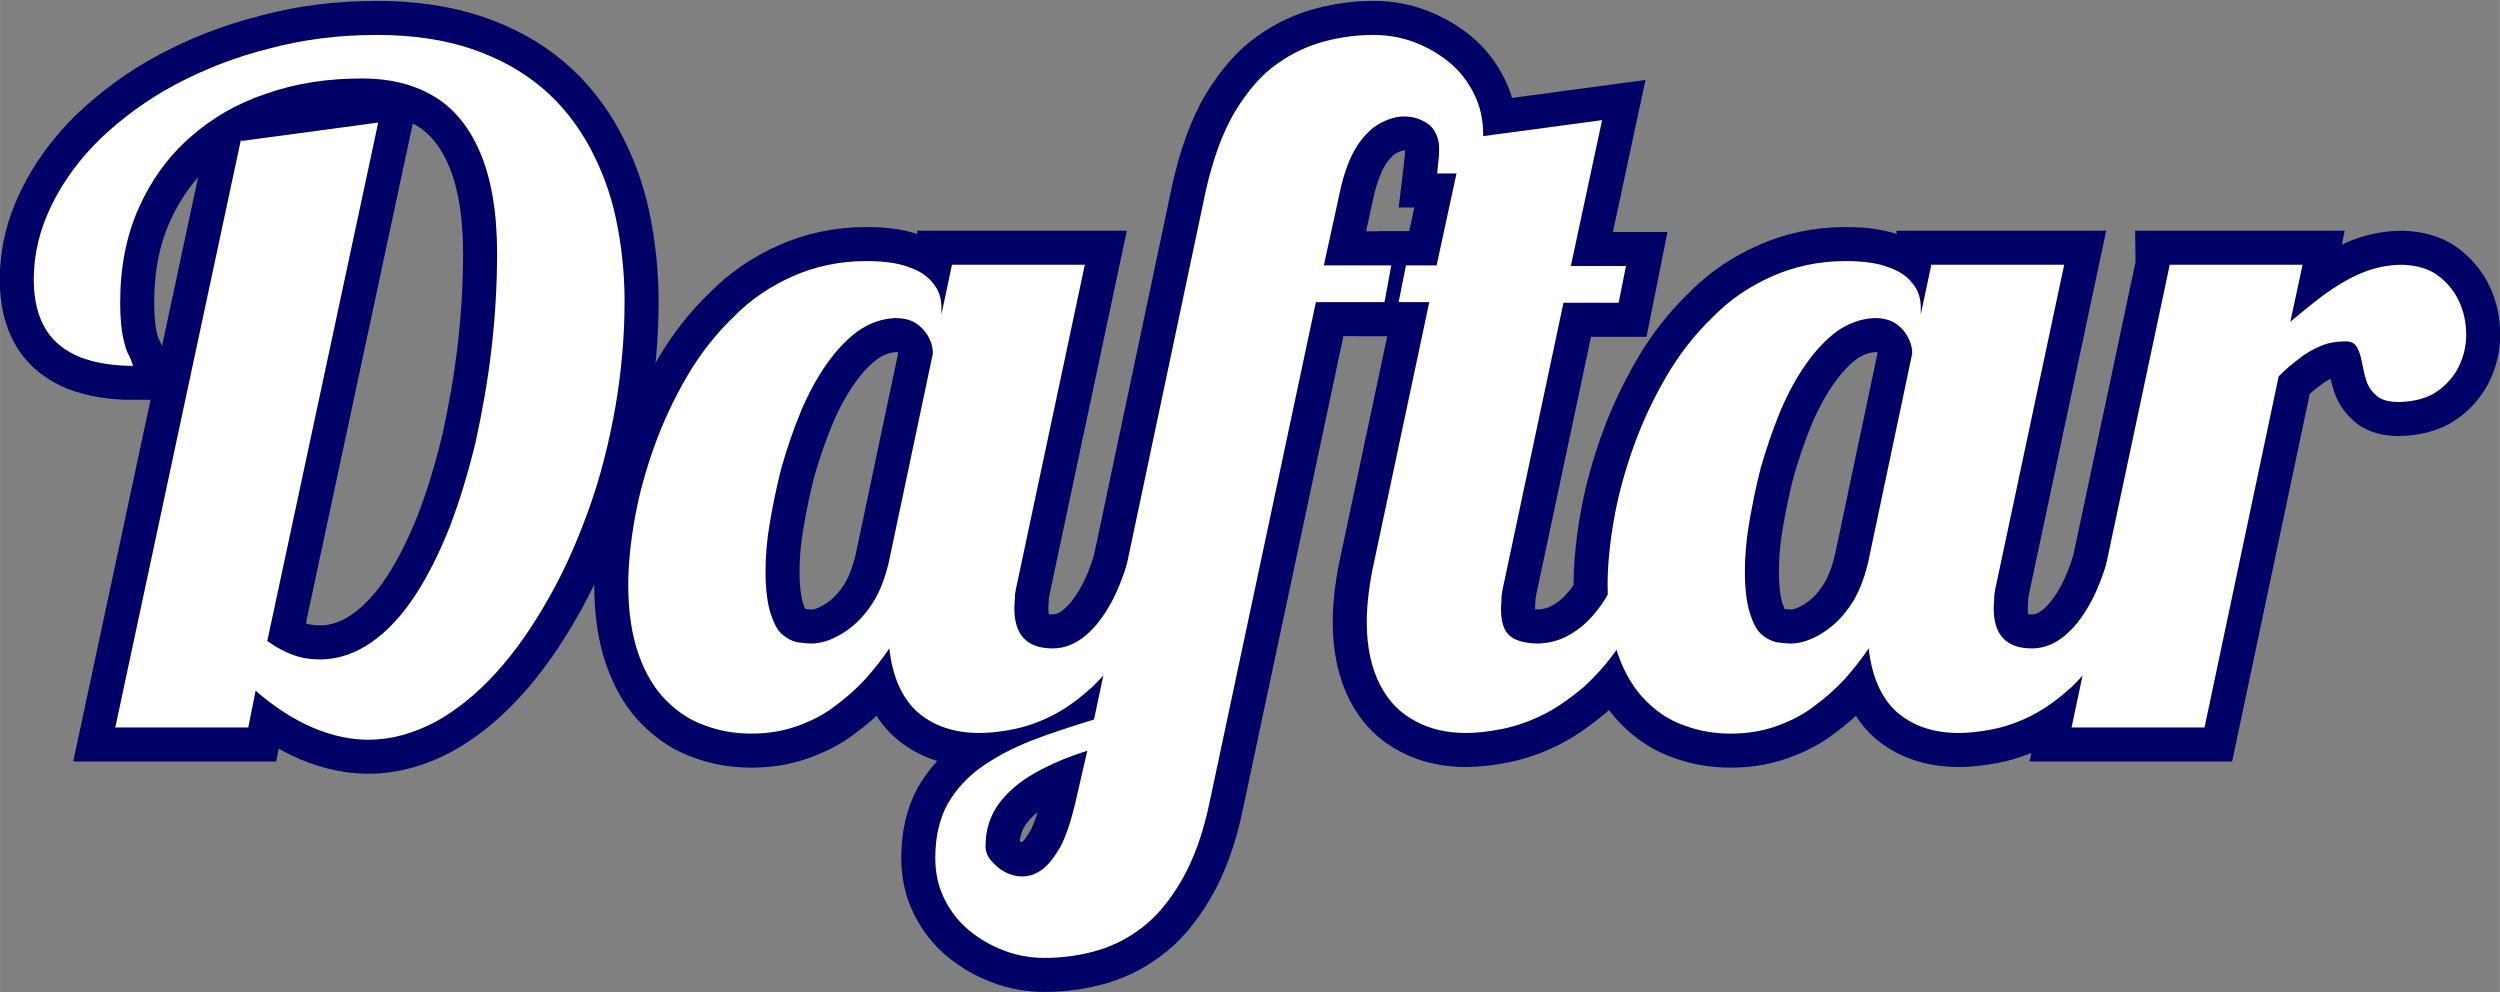
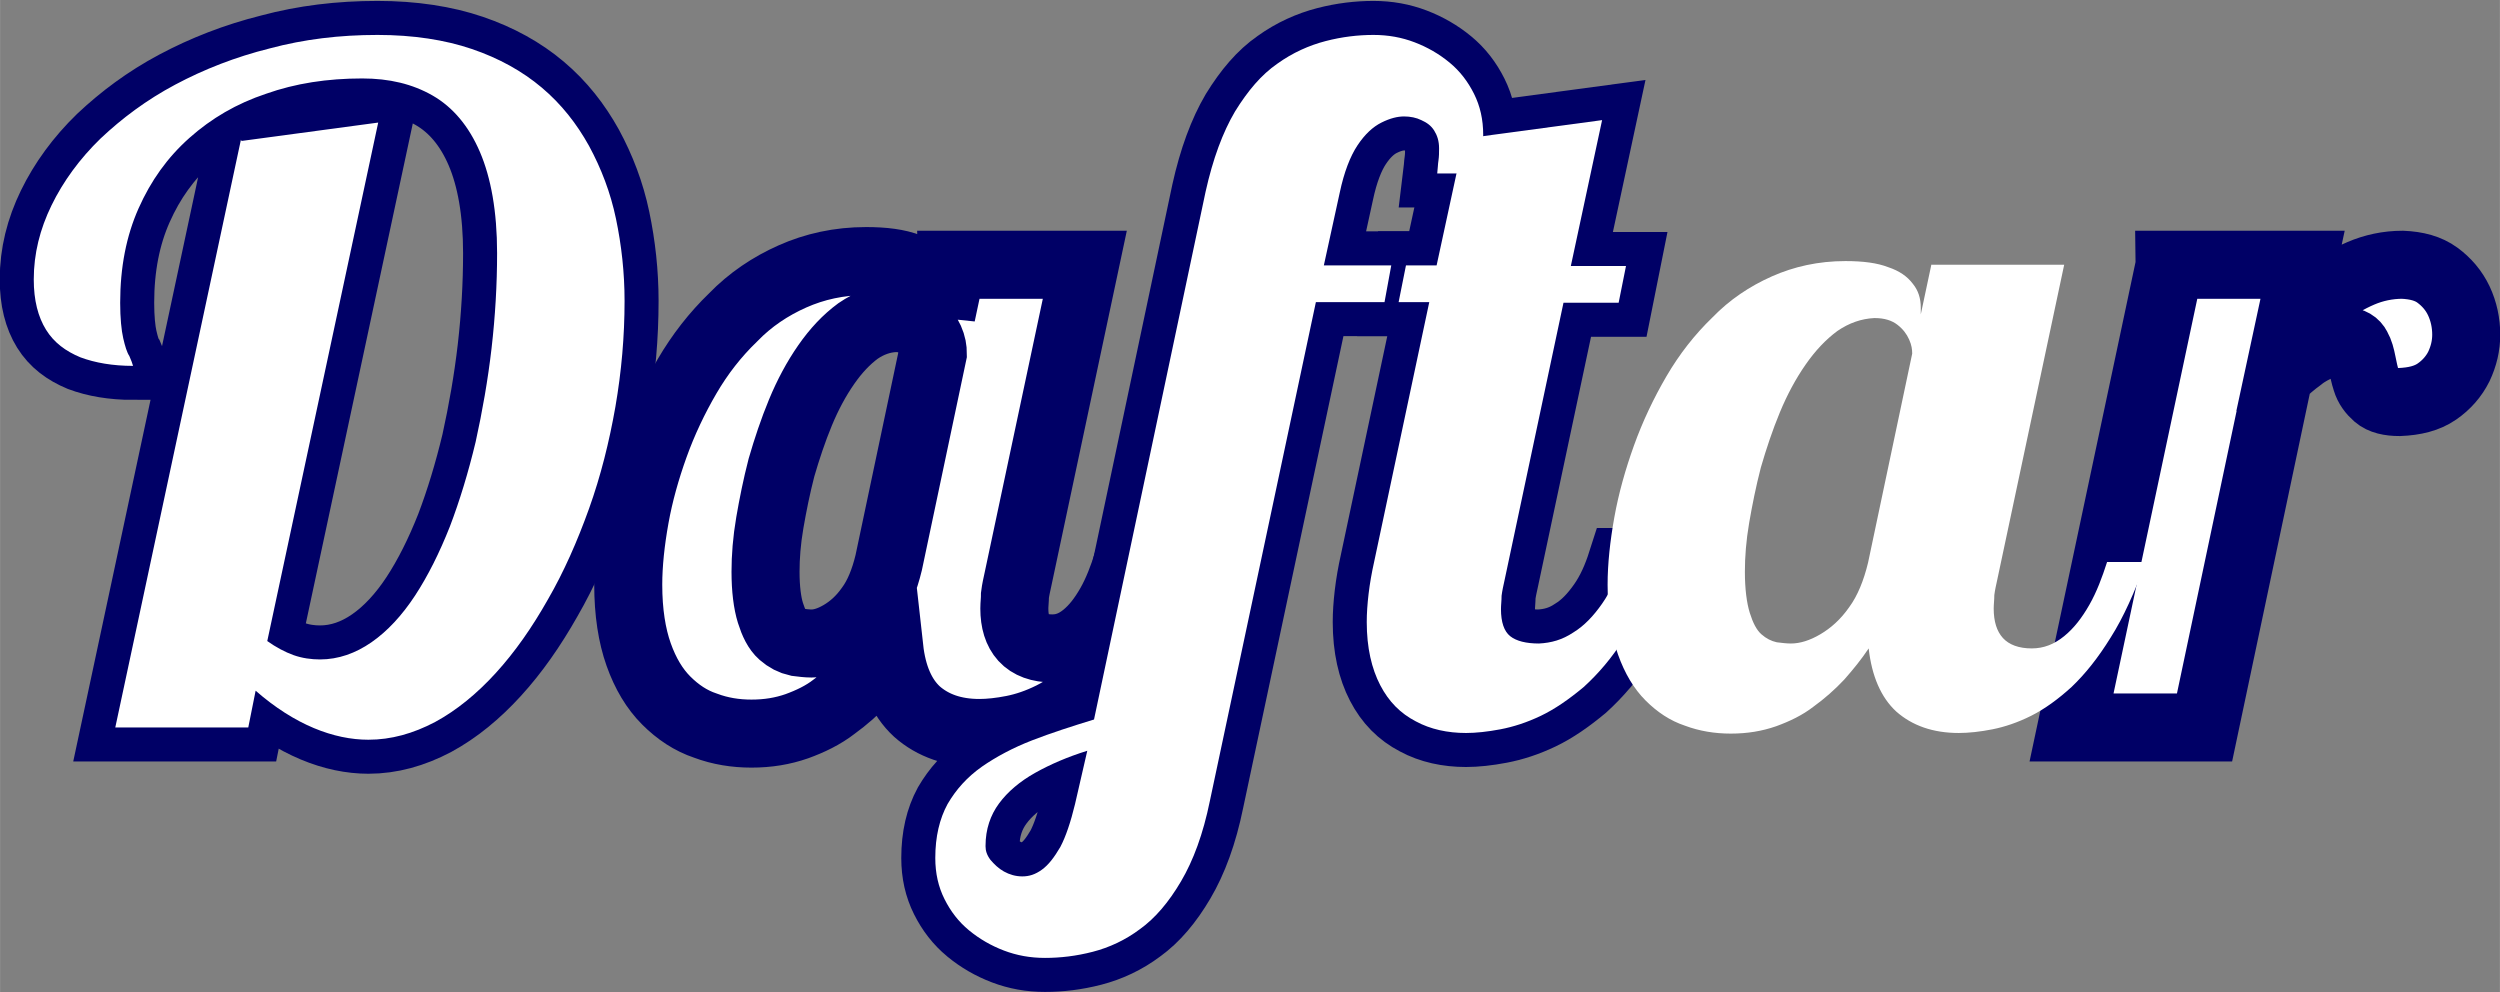
<svg xmlns="http://www.w3.org/2000/svg" xml:space="preserve" width="36.602mm" height="14.527mm" style="shape-rendering:geometricPrecision; text-rendering:geometricPrecision; image-rendering:optimizeQuality; fill-rule:evenodd; clip-rule:evenodd" viewBox="0 0 4.079 1.619">
  <rect x="0" y="0" width="4.079" height="1.619" fill="#808080" stroke="none" />
  <defs>
    <style type="text/css">
   
    .str0 {stroke:#000066;stroke-width:0.111}
    .fil1 {fill:none;fill-rule:nonzero}
    .fil0 {fill:white;fill-rule:nonzero}
   
  </style>
  </defs>
  <g id="Layer_x0020_1">
    <path class="fil0" d="M0.393 0.228l-0.205 0.959 0.217 0 0.012 -0.06c0.032,0.028 0.064,0.048 0.095,0.061 0.031,0.013 0.061,0.019 0.089,0.019 0.037,-0 0.073,-0.01 0.109,-0.029 0.035,-0.019 0.068,-0.046 0.099,-0.08 0.031,-0.034 0.059,-0.074 0.085,-0.12 0.026,-0.045 0.048,-0.095 0.067,-0.148 0.019,-0.053 0.033,-0.109 0.043,-0.166 0.01,-0.058 0.015,-0.115 0.015,-0.173 0,-0.046 -0.005,-0.091 -0.014,-0.134 -0.009,-0.043 -0.024,-0.082 -0.044,-0.119 -0.02,-0.036 -0.045,-0.068 -0.077,-0.095 -0.032,-0.027 -0.07,-0.048 -0.114,-0.063 -0.044,-0.015 -0.096,-0.023 -0.154,-0.023 -0.062,0 -0.12,0.007 -0.176,0.022 -0.056,0.014 -0.107,0.034 -0.154,0.059 -0.047,0.025 -0.087,0.055 -0.122,0.088 -0.034,0.033 -0.061,0.07 -0.08,0.109 -0.019,0.039 -0.029,0.079 -0.029,0.121 0,0.034 0.007,0.061 0.02,0.082 0.013,0.021 0.032,0.035 0.056,0.045 0.024,0.009 0.053,0.014 0.086,0.014 -0.001,-0.004 -0.003,-0.009 -0.006,-0.016 -0.004,-0.006 -0.007,-0.016 -0.01,-0.029 -0.003,-0.013 -0.005,-0.033 -0.005,-0.058 0,-0.058 0.01,-0.109 0.03,-0.154 0.02,-0.045 0.047,-0.083 0.083,-0.115 0.036,-0.032 0.077,-0.056 0.125,-0.072 0.048,-0.017 0.1,-0.025 0.157,-0.025 0.044,-0 0.082,0.009 0.115,0.028 0.033,0.019 0.059,0.05 0.077,0.092 0.018,0.042 0.028,0.097 0.028,0.165 0,0.051 -0.003,0.103 -0.009,0.155 -0.006,0.052 -0.015,0.103 -0.026,0.153 -0.012,0.05 -0.026,0.096 -0.042,0.138 -0.017,0.043 -0.036,0.081 -0.057,0.113 -0.021,0.032 -0.045,0.058 -0.071,0.076 -0.026,0.018 -0.054,0.028 -0.084,0.028 -0.014,0 -0.029,-0.002 -0.043,-0.007 -0.014,-0.005 -0.029,-0.013 -0.043,-0.023l0.181 -0.846 -0.223 0.03z" />
    <path id="1" class="fil0" d="M1.553 0.433l-0.017 0.08 0 -0.011c0,-0.015 -0.004,-0.028 -0.013,-0.039 -0.009,-0.012 -0.022,-0.021 -0.04,-0.027 -0.018,-0.007 -0.041,-0.01 -0.07,-0.01 -0.044,0 -0.084,0.009 -0.12,0.025 -0.036,0.016 -0.069,0.038 -0.097,0.067 -0.029,0.028 -0.054,0.06 -0.075,0.096 -0.021,0.036 -0.039,0.074 -0.053,0.113 -0.014,0.039 -0.025,0.078 -0.032,0.117 -0.007,0.039 -0.011,0.076 -0.011,0.11 0,0.045 0.006,0.083 0.017,0.114 0.011,0.031 0.026,0.056 0.045,0.075 0.019,0.019 0.04,0.033 0.064,0.041 0.024,0.009 0.049,0.013 0.075,0.013 0.027,-0 0.051,-0.004 0.074,-0.012 0.022,-0.008 0.043,-0.018 0.061,-0.032 0.018,-0.013 0.035,-0.028 0.05,-0.044 0.015,-0.017 0.028,-0.033 0.04,-0.051 0.005,0.045 0.02,0.08 0.045,0.103 0.026,0.023 0.06,0.035 0.102,0.035 0.016,0 0.035,-0.002 0.055,-0.006 0.02,-0.004 0.041,-0.011 0.063,-0.022 0.022,-0.011 0.044,-0.027 0.066,-0.047 0.022,-0.021 0.043,-0.047 0.064,-0.081 0.021,-0.033 0.039,-0.074 0.057,-0.123l-0.063 0c-0.008,0.025 -0.017,0.049 -0.029,0.07 -0.012,0.021 -0.025,0.038 -0.041,0.051 -0.016,0.013 -0.033,0.02 -0.053,0.02 -0.021,0 -0.037,-0.006 -0.047,-0.017 -0.01,-0.011 -0.015,-0.027 -0.015,-0.048 0,-0.007 0.001,-0.014 0.001,-0.022 0.001,-0.008 0.003,-0.017 0.005,-0.026l0.109 -0.513 -0.217 0zm-0.092 0.086c0.016,0 0.028,0.004 0.037,0.011 0.009,0.007 0.015,0.015 0.019,0.024 0.004,0.009 0.005,0.016 0.005,0.023l-0.072 0.341c-0.007,0.029 -0.017,0.054 -0.031,0.073 -0.014,0.02 -0.03,0.034 -0.047,0.044 -0.017,0.01 -0.033,0.015 -0.048,0.015 -0.007,0 -0.015,-0.001 -0.023,-0.002 -0.009,-0.002 -0.017,-0.006 -0.025,-0.013 -0.008,-0.007 -0.014,-0.019 -0.019,-0.035 -0.005,-0.016 -0.008,-0.039 -0.008,-0.067 0,-0.024 0.002,-0.051 0.007,-0.08 0.005,-0.029 0.011,-0.059 0.019,-0.09 0.009,-0.031 0.019,-0.061 0.031,-0.09 0.012,-0.029 0.026,-0.055 0.042,-0.078 0.016,-0.023 0.033,-0.041 0.052,-0.055 0.019,-0.013 0.039,-0.02 0.06,-0.021z" />
    <path id="12" class="fil0" d="M2.415 0.282c0.002,-0.009 0.003,-0.019 0.004,-0.029 0.001,-0.01 0.001,-0.021 0.001,-0.033 -0,-0.025 -0.005,-0.047 -0.015,-0.067 -0.01,-0.02 -0.023,-0.037 -0.04,-0.051 -0.017,-0.014 -0.036,-0.025 -0.057,-0.033 -0.021,-0.008 -0.043,-0.012 -0.067,-0.012 -0.025,-0 -0.051,0.003 -0.078,0.01 -0.027,0.007 -0.054,0.019 -0.079,0.037 -0.026,0.018 -0.048,0.044 -0.069,0.078 -0.02,0.034 -0.036,0.077 -0.048,0.131l-0.182 0.861c-0.036,0.011 -0.07,0.022 -0.101,0.034 -0.031,0.012 -0.059,0.027 -0.082,0.043 -0.024,0.017 -0.042,0.037 -0.056,0.061 -0.013,0.024 -0.02,0.053 -0.02,0.088 0,0.025 0.005,0.047 0.015,0.067 0.01,0.02 0.023,0.037 0.04,0.051 0.017,0.014 0.036,0.025 0.057,0.033 0.021,0.008 0.043,0.012 0.067,0.012 0.025,0 0.051,-0.003 0.078,-0.01 0.027,-0.007 0.053,-0.019 0.077,-0.037 0.025,-0.018 0.047,-0.044 0.067,-0.078 0.02,-0.034 0.036,-0.077 0.047,-0.131l0.173 -0.814 0.112 0 0.011 -0.06 -0.11 0 0.026 -0.119c0.007,-0.033 0.017,-0.059 0.029,-0.077 0.012,-0.018 0.025,-0.03 0.039,-0.037 0.014,-0.007 0.026,-0.01 0.037,-0.01 0.01,0 0.02,0.002 0.028,0.006 0.009,0.004 0.016,0.009 0.021,0.017 0.005,0.008 0.008,0.017 0.008,0.029 0,0.007 -0,0.013 -0.001,0.02 -0.001,0.006 -0.001,0.013 -0.002,0.021l0.071 0zm-0.807 1.098c0,-0.027 0.008,-0.05 0.022,-0.069 0.014,-0.019 0.034,-0.036 0.059,-0.05 0.025,-0.014 0.053,-0.026 0.085,-0.036l-0.02 0.087c-0.007,0.029 -0.015,0.053 -0.024,0.07 -0.01,0.017 -0.019,0.029 -0.03,0.037 -0.011,0.008 -0.021,0.011 -0.032,0.011 -0.011,-0 -0.021,-0.003 -0.03,-0.008 -0.009,-0.005 -0.016,-0.012 -0.022,-0.019 -0.006,-0.008 -0.008,-0.015 -0.008,-0.022z" />
    <path id="123" class="fil0" d="M2.389 0.225l-0.045 0.208 -0.05 0 -0.012 0.06 0.05 0 -0.09 0.424c-0.004,0.018 -0.007,0.035 -0.009,0.052 -0.002,0.017 -0.003,0.032 -0.003,0.046 0,0.042 0.008,0.076 0.022,0.103 0.014,0.027 0.033,0.046 0.058,0.059 0.024,0.013 0.052,0.019 0.082,0.019 0.016,0 0.035,-0.002 0.056,-0.006 0.021,-0.004 0.043,-0.011 0.066,-0.022 0.023,-0.011 0.046,-0.027 0.07,-0.047 0.023,-0.021 0.046,-0.047 0.067,-0.081 0.021,-0.033 0.041,-0.074 0.058,-0.123l-0.063 0c-0.008,0.025 -0.018,0.048 -0.032,0.068 -0.014,0.02 -0.029,0.036 -0.047,0.047 -0.018,0.012 -0.036,0.017 -0.056,0.018 -0.021,0 -0.037,-0.004 -0.047,-0.012 -0.01,-0.008 -0.015,-0.023 -0.015,-0.044 0,-0.007 0.001,-0.014 0.001,-0.022 0.001,-0.008 0.003,-0.017 0.005,-0.026l0.096 -0.452 0.09 0 0.012 -0.06 -0.09 0 0.051 -0.238 -0.223 0.03z" />
-     <path id="1234" class="fil0" d="M3.151 0.433l-0.017 0.08 0 -0.011c0,-0.015 -0.004,-0.028 -0.013,-0.039 -0.009,-0.012 -0.022,-0.021 -0.04,-0.027 -0.018,-0.007 -0.041,-0.01 -0.07,-0.01 -0.044,0 -0.084,0.009 -0.12,0.025 -0.036,0.016 -0.069,0.038 -0.097,0.067 -0.029,0.028 -0.054,0.06 -0.075,0.096 -0.021,0.036 -0.039,0.074 -0.053,0.113 -0.014,0.039 -0.025,0.078 -0.032,0.117 -0.007,0.039 -0.011,0.076 -0.011,0.11 0,0.045 0.006,0.083 0.017,0.114 0.011,0.031 0.026,0.056 0.045,0.075 0.019,0.019 0.04,0.033 0.064,0.041 0.024,0.009 0.049,0.013 0.075,0.013 0.027,-0 0.051,-0.004 0.074,-0.012 0.022,-0.008 0.043,-0.018 0.061,-0.032 0.018,-0.013 0.035,-0.028 0.05,-0.044 0.015,-0.017 0.028,-0.033 0.04,-0.051 0.005,0.045 0.02,0.08 0.045,0.103 0.026,0.023 0.06,0.035 0.102,0.035 0.016,0 0.035,-0.002 0.055,-0.006 0.02,-0.004 0.041,-0.011 0.063,-0.022 0.022,-0.011 0.044,-0.027 0.066,-0.047 0.022,-0.021 0.043,-0.047 0.064,-0.081 0.021,-0.033 0.039,-0.074 0.057,-0.123l-0.063 0c-0.008,0.025 -0.017,0.049 -0.029,0.07 -0.012,0.021 -0.025,0.038 -0.041,0.051 -0.016,0.013 -0.033,0.02 -0.053,0.02 -0.021,0 -0.037,-0.006 -0.047,-0.017 -0.01,-0.011 -0.015,-0.027 -0.015,-0.048 0,-0.007 0.001,-0.014 0.001,-0.022 0.001,-0.008 0.003,-0.017 0.005,-0.026l0.109 -0.513 -0.217 0zm-0.092 0.086c0.016,0 0.028,0.004 0.037,0.011 0.009,0.007 0.015,0.015 0.019,0.024 0.004,0.009 0.005,0.016 0.005,0.023l-0.072 0.341c-0.007,0.029 -0.017,0.054 -0.031,0.073 -0.014,0.02 -0.03,0.034 -0.047,0.044 -0.017,0.01 -0.033,0.015 -0.048,0.015 -0.007,0 -0.015,-0.001 -0.023,-0.002 -0.009,-0.002 -0.017,-0.006 -0.025,-0.013 -0.008,-0.007 -0.014,-0.019 -0.019,-0.035 -0.005,-0.016 -0.008,-0.039 -0.008,-0.067 0,-0.024 0.002,-0.051 0.007,-0.08 0.005,-0.029 0.011,-0.059 0.019,-0.09 0.009,-0.031 0.019,-0.061 0.031,-0.09 0.012,-0.029 0.026,-0.055 0.042,-0.078 0.016,-0.023 0.033,-0.041 0.052,-0.055 0.019,-0.013 0.039,-0.02 0.06,-0.021z" />
    <path id="12345" class="fil0" d="M3.54 0.433l-0.16 0.754 0.217 0 0.121 -0.573c0.012,-0.012 0.024,-0.022 0.035,-0.03 0.011,-0.009 0.023,-0.015 0.035,-0.02 0.012,-0.005 0.025,-0.007 0.04,-0.007 0.009,0 0.015,0.004 0.018,0.01 0.004,0.007 0.006,0.015 0.008,0.025 0.002,0.01 0.004,0.02 0.007,0.029 0.003,0.01 0.009,0.018 0.017,0.025 0.008,0.007 0.021,0.01 0.037,0.01 0.025,-0.001 0.045,-0.006 0.061,-0.017 0.016,-0.011 0.028,-0.025 0.036,-0.041 0.008,-0.017 0.012,-0.034 0.012,-0.052 0,-0.019 -0.004,-0.038 -0.012,-0.055 -0.008,-0.017 -0.02,-0.031 -0.035,-0.042 -0.015,-0.011 -0.034,-0.016 -0.057,-0.017 -0.024,0 -0.047,0.005 -0.068,0.014 -0.021,0.009 -0.041,0.021 -0.06,0.035 -0.019,0.014 -0.037,0.029 -0.055,0.044l0.02 -0.093 -0.217 0z" />
    <path id="123456" class="fil1 str0" d="M0.393 0.228l-0.205 0.959 0.217 0 0.012 -0.06c0.032,0.028 0.064,0.048 0.095,0.061 0.031,0.013 0.061,0.019 0.089,0.019 0.037,-0 0.073,-0.01 0.109,-0.029 0.035,-0.019 0.068,-0.046 0.099,-0.08 0.031,-0.034 0.059,-0.074 0.085,-0.12 0.026,-0.045 0.048,-0.095 0.067,-0.148 0.019,-0.053 0.033,-0.109 0.043,-0.166 0.01,-0.058 0.015,-0.115 0.015,-0.173 0,-0.046 -0.005,-0.091 -0.014,-0.134 -0.009,-0.043 -0.024,-0.082 -0.044,-0.119 -0.02,-0.036 -0.045,-0.068 -0.077,-0.095 -0.032,-0.027 -0.07,-0.048 -0.114,-0.063 -0.044,-0.015 -0.096,-0.023 -0.154,-0.023 -0.062,0 -0.12,0.007 -0.176,0.022 -0.056,0.014 -0.107,0.034 -0.154,0.059 -0.047,0.025 -0.087,0.055 -0.122,0.088 -0.034,0.033 -0.061,0.07 -0.08,0.109 -0.019,0.039 -0.029,0.079 -0.029,0.121 0,0.034 0.007,0.061 0.02,0.082 0.013,0.021 0.032,0.035 0.056,0.045 0.024,0.009 0.053,0.014 0.086,0.014 -0.001,-0.004 -0.003,-0.009 -0.006,-0.016 -0.004,-0.006 -0.007,-0.016 -0.01,-0.029 -0.003,-0.013 -0.005,-0.033 -0.005,-0.058 0,-0.058 0.01,-0.109 0.03,-0.154 0.02,-0.045 0.047,-0.083 0.083,-0.115 0.036,-0.032 0.077,-0.056 0.125,-0.072 0.048,-0.017 0.1,-0.025 0.157,-0.025 0.044,-0 0.082,0.009 0.115,0.028 0.033,0.019 0.059,0.05 0.077,0.092 0.018,0.042 0.028,0.097 0.028,0.165 0,0.051 -0.003,0.103 -0.009,0.155 -0.006,0.052 -0.015,0.103 -0.026,0.153 -0.012,0.05 -0.026,0.096 -0.042,0.138 -0.017,0.043 -0.036,0.081 -0.057,0.113 -0.021,0.032 -0.045,0.058 -0.071,0.076 -0.026,0.018 -0.054,0.028 -0.084,0.028 -0.014,0 -0.029,-0.002 -0.043,-0.007 -0.014,-0.005 -0.029,-0.013 -0.043,-0.023l0.181 -0.846 -0.223 0.03z" />
    <path id="1234567" class="fil1 str0" d="M1.553 0.433l-0.017 0.08 0 -0.011c0,-0.015 -0.004,-0.028 -0.013,-0.039 -0.009,-0.012 -0.022,-0.021 -0.04,-0.027 -0.018,-0.007 -0.041,-0.01 -0.07,-0.01 -0.044,0 -0.084,0.009 -0.12,0.025 -0.036,0.016 -0.069,0.038 -0.097,0.067 -0.029,0.028 -0.054,0.06 -0.075,0.096 -0.021,0.036 -0.039,0.074 -0.053,0.113 -0.014,0.039 -0.025,0.078 -0.032,0.117 -0.007,0.039 -0.011,0.076 -0.011,0.11 0,0.045 0.006,0.083 0.017,0.114 0.011,0.031 0.026,0.056 0.045,0.075 0.019,0.019 0.04,0.033 0.064,0.041 0.024,0.009 0.049,0.013 0.075,0.013 0.027,-0 0.051,-0.004 0.074,-0.012 0.022,-0.008 0.043,-0.018 0.061,-0.032 0.018,-0.013 0.035,-0.028 0.05,-0.044 0.015,-0.017 0.028,-0.033 0.04,-0.051 0.005,0.045 0.02,0.08 0.045,0.103 0.026,0.023 0.06,0.035 0.102,0.035 0.016,0 0.035,-0.002 0.055,-0.006 0.02,-0.004 0.041,-0.011 0.063,-0.022 0.022,-0.011 0.044,-0.027 0.066,-0.047 0.022,-0.021 0.043,-0.047 0.064,-0.081 0.021,-0.033 0.039,-0.074 0.057,-0.123l-0.063 0c-0.008,0.025 -0.017,0.049 -0.029,0.07 -0.012,0.021 -0.025,0.038 -0.041,0.051 -0.016,0.013 -0.033,0.02 -0.053,0.02 -0.021,0 -0.037,-0.006 -0.047,-0.017 -0.01,-0.011 -0.015,-0.027 -0.015,-0.048 0,-0.007 0.001,-0.014 0.001,-0.022 0.001,-0.008 0.003,-0.017 0.005,-0.026l0.109 -0.513 -0.217 0zm-0.092 0.086c0.016,0 0.028,0.004 0.037,0.011 0.009,0.007 0.015,0.015 0.019,0.024 0.004,0.009 0.005,0.016 0.005,0.023l-0.072 0.341c-0.007,0.029 -0.017,0.054 -0.031,0.073 -0.014,0.02 -0.03,0.034 -0.047,0.044 -0.017,0.01 -0.033,0.015 -0.048,0.015 -0.007,0 -0.015,-0.001 -0.023,-0.002 -0.009,-0.002 -0.017,-0.006 -0.025,-0.013 -0.008,-0.007 -0.014,-0.019 -0.019,-0.035 -0.005,-0.016 -0.008,-0.039 -0.008,-0.067 0,-0.024 0.002,-0.051 0.007,-0.08 0.005,-0.029 0.011,-0.059 0.019,-0.09 0.009,-0.031 0.019,-0.061 0.031,-0.09 0.012,-0.029 0.026,-0.055 0.042,-0.078 0.016,-0.023 0.033,-0.041 0.052,-0.055 0.019,-0.013 0.039,-0.02 0.06,-0.021z" />
    <path id="12345678" class="fil1 str0" d="M2.415 0.282c0.002,-0.009 0.003,-0.019 0.004,-0.029 0.001,-0.01 0.001,-0.021 0.001,-0.033 -0,-0.025 -0.005,-0.047 -0.015,-0.067 -0.01,-0.02 -0.023,-0.037 -0.04,-0.051 -0.017,-0.014 -0.036,-0.025 -0.057,-0.033 -0.021,-0.008 -0.043,-0.012 -0.067,-0.012 -0.025,-0 -0.051,0.003 -0.078,0.01 -0.027,0.007 -0.054,0.019 -0.079,0.037 -0.026,0.018 -0.048,0.044 -0.069,0.078 -0.02,0.034 -0.036,0.077 -0.048,0.131l-0.182 0.861c-0.036,0.011 -0.07,0.022 -0.101,0.034 -0.031,0.012 -0.059,0.027 -0.082,0.043 -0.024,0.017 -0.042,0.037 -0.056,0.061 -0.013,0.024 -0.02,0.053 -0.02,0.088 0,0.025 0.005,0.047 0.015,0.067 0.01,0.02 0.023,0.037 0.04,0.051 0.017,0.014 0.036,0.025 0.057,0.033 0.021,0.008 0.043,0.012 0.067,0.012 0.025,0 0.051,-0.003 0.078,-0.01 0.027,-0.007 0.053,-0.019 0.077,-0.037 0.025,-0.018 0.047,-0.044 0.067,-0.078 0.02,-0.034 0.036,-0.077 0.047,-0.131l0.173 -0.814 0.112 0 0.011 -0.06 -0.11 0 0.026 -0.119c0.007,-0.033 0.017,-0.059 0.029,-0.077 0.012,-0.018 0.025,-0.03 0.039,-0.037 0.014,-0.007 0.026,-0.01 0.037,-0.01 0.01,0 0.02,0.002 0.028,0.006 0.009,0.004 0.016,0.009 0.021,0.017 0.005,0.008 0.008,0.017 0.008,0.029 0,0.007 -0,0.013 -0.001,0.02 -0.001,0.006 -0.001,0.013 -0.002,0.021l0.071 0zm-0.807 1.098c0,-0.027 0.008,-0.05 0.022,-0.069 0.014,-0.019 0.034,-0.036 0.059,-0.05 0.025,-0.014 0.053,-0.026 0.085,-0.036l-0.02 0.087c-0.007,0.029 -0.015,0.053 -0.024,0.07 -0.01,0.017 -0.019,0.029 -0.03,0.037 -0.011,0.008 -0.021,0.011 -0.032,0.011 -0.011,-0 -0.021,-0.003 -0.03,-0.008 -0.009,-0.005 -0.016,-0.012 -0.022,-0.019 -0.006,-0.008 -0.008,-0.015 -0.008,-0.022z" />
    <path id="123456789" class="fil1 str0" d="M2.389 0.225l-0.045 0.208 -0.05 0 -0.012 0.06 0.05 0 -0.09 0.424c-0.004,0.018 -0.007,0.035 -0.009,0.052 -0.002,0.017 -0.003,0.032 -0.003,0.046 0,0.042 0.008,0.076 0.022,0.103 0.014,0.027 0.033,0.046 0.058,0.059 0.024,0.013 0.052,0.019 0.082,0.019 0.016,0 0.035,-0.002 0.056,-0.006 0.021,-0.004 0.043,-0.011 0.066,-0.022 0.023,-0.011 0.046,-0.027 0.07,-0.047 0.023,-0.021 0.046,-0.047 0.067,-0.081 0.021,-0.033 0.041,-0.074 0.058,-0.123l-0.063 0c-0.008,0.025 -0.018,0.048 -0.032,0.068 -0.014,0.02 -0.029,0.036 -0.047,0.047 -0.018,0.012 -0.036,0.017 -0.056,0.018 -0.021,0 -0.037,-0.004 -0.047,-0.012 -0.01,-0.008 -0.015,-0.023 -0.015,-0.044 0,-0.007 0.001,-0.014 0.001,-0.022 0.001,-0.008 0.003,-0.017 0.005,-0.026l0.096 -0.452 0.09 0 0.012 -0.06 -0.09 0 0.051 -0.238 -0.223 0.03z" />
-     <path id="12345678910" class="fil1 str0" d="M3.151 0.433l-0.017 0.08 0 -0.011c0,-0.015 -0.004,-0.028 -0.013,-0.039 -0.009,-0.012 -0.022,-0.021 -0.04,-0.027 -0.018,-0.007 -0.041,-0.01 -0.07,-0.01 -0.044,0 -0.084,0.009 -0.12,0.025 -0.036,0.016 -0.069,0.038 -0.097,0.067 -0.029,0.028 -0.054,0.06 -0.075,0.096 -0.021,0.036 -0.039,0.074 -0.053,0.113 -0.014,0.039 -0.025,0.078 -0.032,0.117 -0.007,0.039 -0.011,0.076 -0.011,0.11 0,0.045 0.006,0.083 0.017,0.114 0.011,0.031 0.026,0.056 0.045,0.075 0.019,0.019 0.04,0.033 0.064,0.041 0.024,0.009 0.049,0.013 0.075,0.013 0.027,-0 0.051,-0.004 0.074,-0.012 0.022,-0.008 0.043,-0.018 0.061,-0.032 0.018,-0.013 0.035,-0.028 0.05,-0.044 0.015,-0.017 0.028,-0.033 0.04,-0.051 0.005,0.045 0.02,0.08 0.045,0.103 0.026,0.023 0.06,0.035 0.102,0.035 0.016,0 0.035,-0.002 0.055,-0.006 0.02,-0.004 0.041,-0.011 0.063,-0.022 0.022,-0.011 0.044,-0.027 0.066,-0.047 0.022,-0.021 0.043,-0.047 0.064,-0.081 0.021,-0.033 0.039,-0.074 0.057,-0.123l-0.063 0c-0.008,0.025 -0.017,0.049 -0.029,0.07 -0.012,0.021 -0.025,0.038 -0.041,0.051 -0.016,0.013 -0.033,0.02 -0.053,0.02 -0.021,0 -0.037,-0.006 -0.047,-0.017 -0.01,-0.011 -0.015,-0.027 -0.015,-0.048 0,-0.007 0.001,-0.014 0.001,-0.022 0.001,-0.008 0.003,-0.017 0.005,-0.026l0.109 -0.513 -0.217 0zm-0.092 0.086c0.016,0 0.028,0.004 0.037,0.011 0.009,0.007 0.015,0.015 0.019,0.024 0.004,0.009 0.005,0.016 0.005,0.023l-0.072 0.341c-0.007,0.029 -0.017,0.054 -0.031,0.073 -0.014,0.02 -0.03,0.034 -0.047,0.044 -0.017,0.01 -0.033,0.015 -0.048,0.015 -0.007,0 -0.015,-0.001 -0.023,-0.002 -0.009,-0.002 -0.017,-0.006 -0.025,-0.013 -0.008,-0.007 -0.014,-0.019 -0.019,-0.035 -0.005,-0.016 -0.008,-0.039 -0.008,-0.067 0,-0.024 0.002,-0.051 0.007,-0.08 0.005,-0.029 0.011,-0.059 0.019,-0.09 0.009,-0.031 0.019,-0.061 0.031,-0.09 0.012,-0.029 0.026,-0.055 0.042,-0.078 0.016,-0.023 0.033,-0.041 0.052,-0.055 0.019,-0.013 0.039,-0.02 0.06,-0.021z" />
    <path id="1234567891011" class="fil1 str0" d="M3.54 0.433l-0.16 0.754 0.217 0 0.121 -0.573c0.012,-0.012 0.024,-0.022 0.035,-0.03 0.011,-0.009 0.023,-0.015 0.035,-0.02 0.012,-0.005 0.025,-0.007 0.04,-0.007 0.009,0 0.015,0.004 0.018,0.01 0.004,0.007 0.006,0.015 0.008,0.025 0.002,0.01 0.004,0.02 0.007,0.029 0.003,0.01 0.009,0.018 0.017,0.025 0.008,0.007 0.021,0.01 0.037,0.01 0.025,-0.001 0.045,-0.006 0.061,-0.017 0.016,-0.011 0.028,-0.025 0.036,-0.041 0.008,-0.017 0.012,-0.034 0.012,-0.052 0,-0.019 -0.004,-0.038 -0.012,-0.055 -0.008,-0.017 -0.02,-0.031 -0.035,-0.042 -0.015,-0.011 -0.034,-0.016 -0.057,-0.017 -0.024,0 -0.047,0.005 -0.068,0.014 -0.021,0.009 -0.041,0.021 -0.06,0.035 -0.019,0.014 -0.037,0.029 -0.055,0.044l0.02 -0.093 -0.217 0z" />
    <path class="fil0" d="M0.393 0.228l-0.205 0.959 0.217 0 0.012 -0.06c0.032,0.028 0.064,0.048 0.095,0.061 0.031,0.013 0.061,0.019 0.089,0.019 0.037,-0 0.073,-0.01 0.109,-0.029 0.035,-0.019 0.068,-0.046 0.099,-0.08 0.031,-0.034 0.059,-0.074 0.085,-0.12 0.026,-0.045 0.048,-0.095 0.067,-0.148 0.019,-0.053 0.033,-0.109 0.043,-0.166 0.01,-0.058 0.015,-0.115 0.015,-0.173 0,-0.046 -0.005,-0.091 -0.014,-0.134 -0.009,-0.043 -0.024,-0.082 -0.044,-0.119 -0.02,-0.036 -0.045,-0.068 -0.077,-0.095 -0.032,-0.027 -0.07,-0.048 -0.114,-0.063 -0.044,-0.015 -0.096,-0.023 -0.154,-0.023 -0.062,0 -0.12,0.007 -0.176,0.022 -0.056,0.014 -0.107,0.034 -0.154,0.059 -0.047,0.025 -0.087,0.055 -0.122,0.088 -0.034,0.033 -0.061,0.07 -0.08,0.109 -0.019,0.039 -0.029,0.079 -0.029,0.121 0,0.034 0.007,0.061 0.02,0.082 0.013,0.021 0.032,0.035 0.056,0.045 0.024,0.009 0.053,0.014 0.086,0.014 -0.001,-0.004 -0.003,-0.009 -0.006,-0.016 -0.004,-0.006 -0.007,-0.016 -0.01,-0.029 -0.003,-0.013 -0.005,-0.033 -0.005,-0.058 0,-0.058 0.01,-0.109 0.03,-0.154 0.02,-0.045 0.047,-0.083 0.083,-0.115 0.036,-0.032 0.077,-0.056 0.125,-0.072 0.048,-0.017 0.1,-0.025 0.157,-0.025 0.044,-0 0.082,0.009 0.115,0.028 0.033,0.019 0.059,0.05 0.077,0.092 0.018,0.042 0.028,0.097 0.028,0.165 0,0.051 -0.003,0.103 -0.009,0.155 -0.006,0.052 -0.015,0.103 -0.026,0.153 -0.012,0.05 -0.026,0.096 -0.042,0.138 -0.017,0.043 -0.036,0.081 -0.057,0.113 -0.021,0.032 -0.045,0.058 -0.071,0.076 -0.026,0.018 -0.054,0.028 -0.084,0.028 -0.014,0 -0.029,-0.002 -0.043,-0.007 -0.014,-0.005 -0.029,-0.013 -0.043,-0.023l0.181 -0.846 -0.223 0.03z" />
-     <path id="1" class="fil0" d="M1.553 0.433l-0.017 0.08 0 -0.011c0,-0.015 -0.004,-0.028 -0.013,-0.039 -0.009,-0.012 -0.022,-0.021 -0.04,-0.027 -0.018,-0.007 -0.041,-0.01 -0.07,-0.01 -0.044,0 -0.084,0.009 -0.12,0.025 -0.036,0.016 -0.069,0.038 -0.097,0.067 -0.029,0.028 -0.054,0.06 -0.075,0.096 -0.021,0.036 -0.039,0.074 -0.053,0.113 -0.014,0.039 -0.025,0.078 -0.032,0.117 -0.007,0.039 -0.011,0.076 -0.011,0.11 0,0.045 0.006,0.083 0.017,0.114 0.011,0.031 0.026,0.056 0.045,0.075 0.019,0.019 0.04,0.033 0.064,0.041 0.024,0.009 0.049,0.013 0.075,0.013 0.027,-0 0.051,-0.004 0.074,-0.012 0.022,-0.008 0.043,-0.018 0.061,-0.032 0.018,-0.013 0.035,-0.028 0.05,-0.044 0.015,-0.017 0.028,-0.033 0.04,-0.051 0.005,0.045 0.02,0.08 0.045,0.103 0.026,0.023 0.06,0.035 0.102,0.035 0.016,0 0.035,-0.002 0.055,-0.006 0.02,-0.004 0.041,-0.011 0.063,-0.022 0.022,-0.011 0.044,-0.027 0.066,-0.047 0.022,-0.021 0.043,-0.047 0.064,-0.081 0.021,-0.033 0.039,-0.074 0.057,-0.123l-0.063 0c-0.008,0.025 -0.017,0.049 -0.029,0.07 -0.012,0.021 -0.025,0.038 -0.041,0.051 -0.016,0.013 -0.033,0.02 -0.053,0.02 -0.021,0 -0.037,-0.006 -0.047,-0.017 -0.01,-0.011 -0.015,-0.027 -0.015,-0.048 0,-0.007 0.001,-0.014 0.001,-0.022 0.001,-0.008 0.003,-0.017 0.005,-0.026l0.109 -0.513 -0.217 0zm-0.092 0.086c0.016,0 0.028,0.004 0.037,0.011 0.009,0.007 0.015,0.015 0.019,0.024 0.004,0.009 0.005,0.016 0.005,0.023l-0.072 0.341c-0.007,0.029 -0.017,0.054 -0.031,0.073 -0.014,0.02 -0.03,0.034 -0.047,0.044 -0.017,0.01 -0.033,0.015 -0.048,0.015 -0.007,0 -0.015,-0.001 -0.023,-0.002 -0.009,-0.002 -0.017,-0.006 -0.025,-0.013 -0.008,-0.007 -0.014,-0.019 -0.019,-0.035 -0.005,-0.016 -0.008,-0.039 -0.008,-0.067 0,-0.024 0.002,-0.051 0.007,-0.08 0.005,-0.029 0.011,-0.059 0.019,-0.09 0.009,-0.031 0.019,-0.061 0.031,-0.09 0.012,-0.029 0.026,-0.055 0.042,-0.078 0.016,-0.023 0.033,-0.041 0.052,-0.055 0.019,-0.013 0.039,-0.02 0.06,-0.021z" />
    <path id="12" class="fil0" d="M2.415 0.282c0.002,-0.009 0.003,-0.019 0.004,-0.029 0.001,-0.01 0.001,-0.021 0.001,-0.033 -0,-0.025 -0.005,-0.047 -0.015,-0.067 -0.01,-0.02 -0.023,-0.037 -0.04,-0.051 -0.017,-0.014 -0.036,-0.025 -0.057,-0.033 -0.021,-0.008 -0.043,-0.012 -0.067,-0.012 -0.025,-0 -0.051,0.003 -0.078,0.01 -0.027,0.007 -0.054,0.019 -0.079,0.037 -0.026,0.018 -0.048,0.044 -0.069,0.078 -0.02,0.034 -0.036,0.077 -0.048,0.131l-0.182 0.861c-0.036,0.011 -0.07,0.022 -0.101,0.034 -0.031,0.012 -0.059,0.027 -0.082,0.043 -0.024,0.017 -0.042,0.037 -0.056,0.061 -0.013,0.024 -0.02,0.053 -0.02,0.088 0,0.025 0.005,0.047 0.015,0.067 0.01,0.02 0.023,0.037 0.04,0.051 0.017,0.014 0.036,0.025 0.057,0.033 0.021,0.008 0.043,0.012 0.067,0.012 0.025,0 0.051,-0.003 0.078,-0.01 0.027,-0.007 0.053,-0.019 0.077,-0.037 0.025,-0.018 0.047,-0.044 0.067,-0.078 0.02,-0.034 0.036,-0.077 0.047,-0.131l0.173 -0.814 0.112 0 0.011 -0.06 -0.11 0 0.026 -0.119c0.007,-0.033 0.017,-0.059 0.029,-0.077 0.012,-0.018 0.025,-0.03 0.039,-0.037 0.014,-0.007 0.026,-0.01 0.037,-0.01 0.01,0 0.02,0.002 0.028,0.006 0.009,0.004 0.016,0.009 0.021,0.017 0.005,0.008 0.008,0.017 0.008,0.029 0,0.007 -0,0.013 -0.001,0.02 -0.001,0.006 -0.001,0.013 -0.002,0.021l0.071 0zm-0.807 1.098c0,-0.027 0.008,-0.05 0.022,-0.069 0.014,-0.019 0.034,-0.036 0.059,-0.05 0.025,-0.014 0.053,-0.026 0.085,-0.036l-0.02 0.087c-0.007,0.029 -0.015,0.053 -0.024,0.07 -0.01,0.017 -0.019,0.029 -0.03,0.037 -0.011,0.008 -0.021,0.011 -0.032,0.011 -0.011,-0 -0.021,-0.003 -0.03,-0.008 -0.009,-0.005 -0.016,-0.012 -0.022,-0.019 -0.006,-0.008 -0.008,-0.015 -0.008,-0.022z" />
    <path id="123" class="fil0" d="M2.389 0.225l-0.045 0.208 -0.05 0 -0.012 0.06 0.05 0 -0.09 0.424c-0.004,0.018 -0.007,0.035 -0.009,0.052 -0.002,0.017 -0.003,0.032 -0.003,0.046 0,0.042 0.008,0.076 0.022,0.103 0.014,0.027 0.033,0.046 0.058,0.059 0.024,0.013 0.052,0.019 0.082,0.019 0.016,0 0.035,-0.002 0.056,-0.006 0.021,-0.004 0.043,-0.011 0.066,-0.022 0.023,-0.011 0.046,-0.027 0.07,-0.047 0.023,-0.021 0.046,-0.047 0.067,-0.081 0.021,-0.033 0.041,-0.074 0.058,-0.123l-0.063 0c-0.008,0.025 -0.018,0.048 -0.032,0.068 -0.014,0.02 -0.029,0.036 -0.047,0.047 -0.018,0.012 -0.036,0.017 -0.056,0.018 -0.021,0 -0.037,-0.004 -0.047,-0.012 -0.01,-0.008 -0.015,-0.023 -0.015,-0.044 0,-0.007 0.001,-0.014 0.001,-0.022 0.001,-0.008 0.003,-0.017 0.005,-0.026l0.096 -0.452 0.09 0 0.012 -0.06 -0.09 0 0.051 -0.238 -0.223 0.03z" />
    <path id="1234" class="fil0" d="M3.151 0.433l-0.017 0.08 0 -0.011c0,-0.015 -0.004,-0.028 -0.013,-0.039 -0.009,-0.012 -0.022,-0.021 -0.04,-0.027 -0.018,-0.007 -0.041,-0.01 -0.07,-0.01 -0.044,0 -0.084,0.009 -0.12,0.025 -0.036,0.016 -0.069,0.038 -0.097,0.067 -0.029,0.028 -0.054,0.06 -0.075,0.096 -0.021,0.036 -0.039,0.074 -0.053,0.113 -0.014,0.039 -0.025,0.078 -0.032,0.117 -0.007,0.039 -0.011,0.076 -0.011,0.11 0,0.045 0.006,0.083 0.017,0.114 0.011,0.031 0.026,0.056 0.045,0.075 0.019,0.019 0.04,0.033 0.064,0.041 0.024,0.009 0.049,0.013 0.075,0.013 0.027,-0 0.051,-0.004 0.074,-0.012 0.022,-0.008 0.043,-0.018 0.061,-0.032 0.018,-0.013 0.035,-0.028 0.05,-0.044 0.015,-0.017 0.028,-0.033 0.04,-0.051 0.005,0.045 0.02,0.08 0.045,0.103 0.026,0.023 0.06,0.035 0.102,0.035 0.016,0 0.035,-0.002 0.055,-0.006 0.02,-0.004 0.041,-0.011 0.063,-0.022 0.022,-0.011 0.044,-0.027 0.066,-0.047 0.022,-0.021 0.043,-0.047 0.064,-0.081 0.021,-0.033 0.039,-0.074 0.057,-0.123l-0.063 0c-0.008,0.025 -0.017,0.049 -0.029,0.07 -0.012,0.021 -0.025,0.038 -0.041,0.051 -0.016,0.013 -0.033,0.02 -0.053,0.02 -0.021,0 -0.037,-0.006 -0.047,-0.017 -0.01,-0.011 -0.015,-0.027 -0.015,-0.048 0,-0.007 0.001,-0.014 0.001,-0.022 0.001,-0.008 0.003,-0.017 0.005,-0.026l0.109 -0.513 -0.217 0zm-0.092 0.086c0.016,0 0.028,0.004 0.037,0.011 0.009,0.007 0.015,0.015 0.019,0.024 0.004,0.009 0.005,0.016 0.005,0.023l-0.072 0.341c-0.007,0.029 -0.017,0.054 -0.031,0.073 -0.014,0.02 -0.03,0.034 -0.047,0.044 -0.017,0.01 -0.033,0.015 -0.048,0.015 -0.007,0 -0.015,-0.001 -0.023,-0.002 -0.009,-0.002 -0.017,-0.006 -0.025,-0.013 -0.008,-0.007 -0.014,-0.019 -0.019,-0.035 -0.005,-0.016 -0.008,-0.039 -0.008,-0.067 0,-0.024 0.002,-0.051 0.007,-0.08 0.005,-0.029 0.011,-0.059 0.019,-0.09 0.009,-0.031 0.019,-0.061 0.031,-0.09 0.012,-0.029 0.026,-0.055 0.042,-0.078 0.016,-0.023 0.033,-0.041 0.052,-0.055 0.019,-0.013 0.039,-0.02 0.06,-0.021z" />
-     <path id="12345" class="fil0" d="M3.54 0.433l-0.16 0.754 0.217 0 0.121 -0.573c0.012,-0.012 0.024,-0.022 0.035,-0.03 0.011,-0.009 0.023,-0.015 0.035,-0.02 0.012,-0.005 0.025,-0.007 0.04,-0.007 0.009,0 0.015,0.004 0.018,0.01 0.004,0.007 0.006,0.015 0.008,0.025 0.002,0.01 0.004,0.02 0.007,0.029 0.003,0.01 0.009,0.018 0.017,0.025 0.008,0.007 0.021,0.01 0.037,0.01 0.025,-0.001 0.045,-0.006 0.061,-0.017 0.016,-0.011 0.028,-0.025 0.036,-0.041 0.008,-0.017 0.012,-0.034 0.012,-0.052 0,-0.019 -0.004,-0.038 -0.012,-0.055 -0.008,-0.017 -0.02,-0.031 -0.035,-0.042 -0.015,-0.011 -0.034,-0.016 -0.057,-0.017 -0.024,0 -0.047,0.005 -0.068,0.014 -0.021,0.009 -0.041,0.021 -0.06,0.035 -0.019,0.014 -0.037,0.029 -0.055,0.044l0.02 -0.093 -0.217 0z" />
  </g>
</svg>